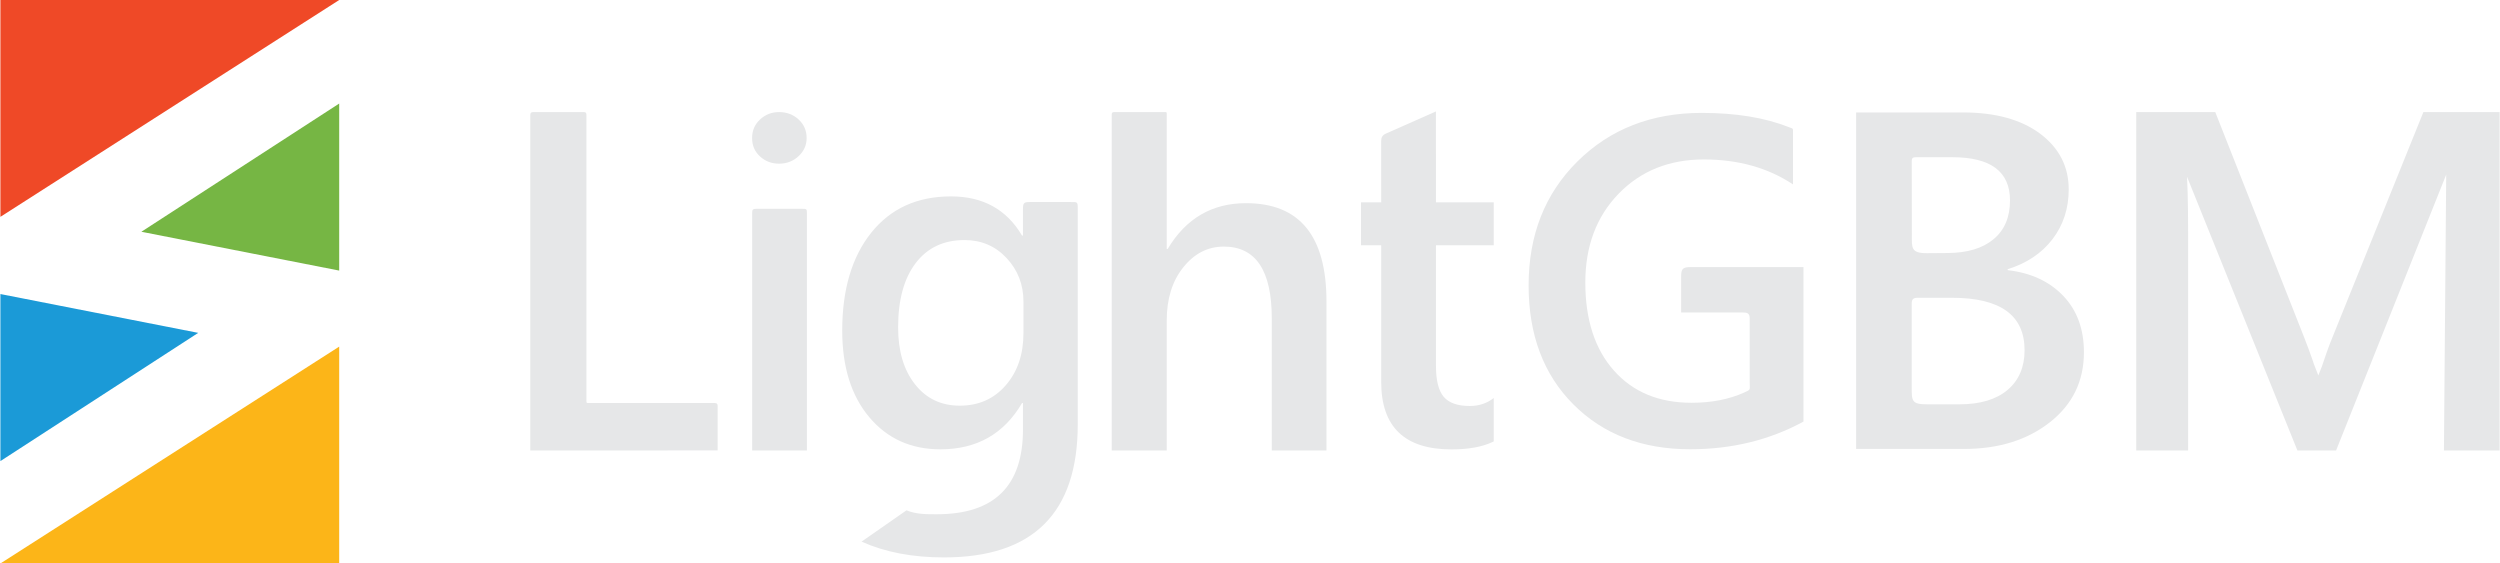
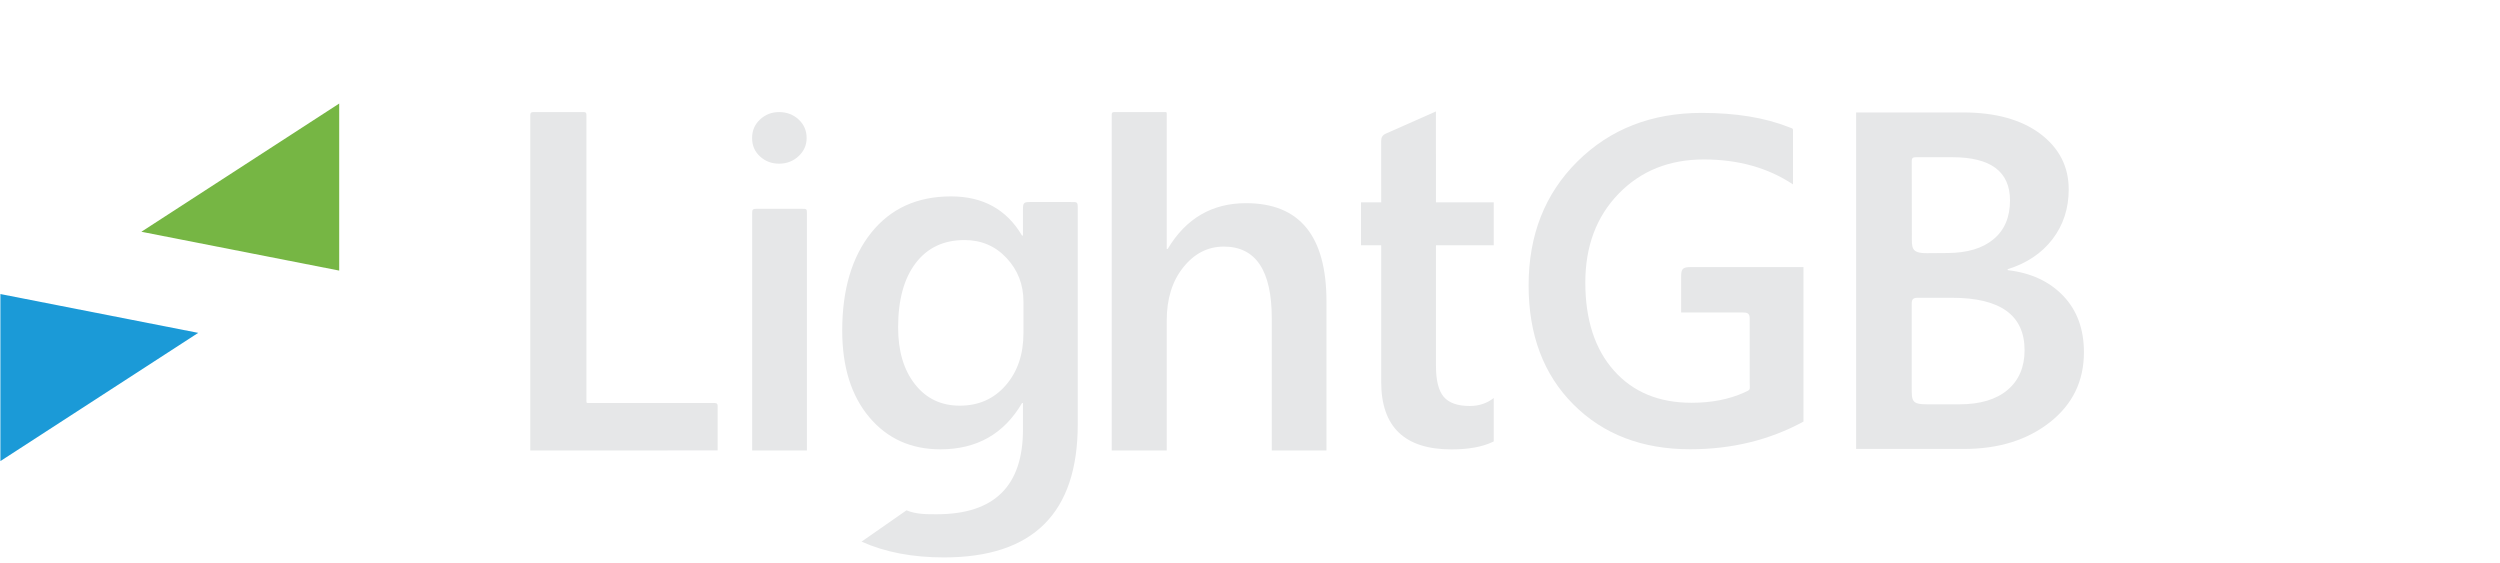
<svg xmlns="http://www.w3.org/2000/svg" xml:space="preserve" width="4672px" height="1053px" version="1.1" style="shape-rendering:geometricPrecision; text-rendering:geometricPrecision; image-rendering:optimizeQuality; fill-rule:evenodd; clip-rule:evenodd" viewBox="0 0 4645.44 1047.35">
  <defs>
    <style type="text/css">
   
    .fil4 {fill:#1B9AD7}
    .fil1 {fill:#76B644}
    .fil0 {fill:#EF4927}
    .fil3 {fill:#FCB518}
    .fil2 {fill:#E6E7E8;fill-rule:nonzero}
   
  </style>
  </defs>
  <g id="图层_x0020_1">
-     <polygon class="fil0" points="629.73,0 0,0 0,403.06 " />
    <polygon class="fil1" points="262.04,430.8 629.75,192.45 629.75,502.96 " />
    <g>
-       <path class="fil2" d="M4645.44 837.31l-103.46 0 4.34 -529.43c-6.44,27.4 -12.13,47.17 -17.07,59.15l-187.75 470.28 -71.87 0 -188.21 -466.69c-5.24,-13.78 -10.93,-34.74 -16.77,-62.74l-1.65 0c2.25,25.16 3.45,66.18 3.45,123.23l0 406.2 -96.42 0 0 -628.99 146.88 0 165.29 418.93c12.58,32.19 20.82,56.15 24.71,71.87l2.09 0c10.94,-33.09 19.62,-57.65 26.36,-73.67l168.44 -417.13 141.64 0 0 628.99zm-375.81 0l-253.66 -628.99 100.94 0 192.1 490.8 -39.38 138.19zm322.98 -628.99l-88.81 0 88.81 0zm0 0l-251.11 628.99 -33.01 -139.52 195.31 -489.47 88.81 0z" />
-     </g>
+       </g>
    <path class="fil2" d="M3449.37 834.49l0 -625.49 198.47 0c60.45,0 108.4,13.25 143.68,39.6 35.29,26.51 53.01,61.05 53.01,103.48 0,35.44 -10.13,66.26 -30.08,92.46 -20.1,26.21 -47.94,44.82 -83.38,55.84l0 1.78c43.03,4.92 77.42,20.85 103.18,47.65 25.76,26.95 38.57,61.94 38.57,104.97 0,53.45 -21,96.77 -63.13,129.98 -42.29,33.2 -95.44,49.73 -159.76,49.73l-200.56 0zm103.39 -534.59l0.2 136.51c0.04,24.18 -2.1,34.44 28.69,34.19l38.2 -0.3c36.03,-0.28 64.32,-8.48 84.87,-25.61 20.55,-16.97 30.67,-41.09 30.67,-72.21 0,-53.45 -35.73,-80.25 -107.2,-80.25l-66.2 0c-6.79,0 -9.25,0.65 -9.23,7.67zm-0.06 264.61l0 154.26c0,26.53 -0.42,32.78 28.85,32.78l59.74 0c38.56,0 68.49,-8.93 89.63,-26.8 21,-17.86 31.57,-42.43 31.57,-73.84 0,-64.92 -44.97,-97.38 -134.75,-97.38l-63.23 0c-8.81,0 -11.81,2.15 -11.81,10.98z" />
    <path class="fil2" d="M3351.47 783.66c-63.06,34.27 -133.19,51.41 -210.51,51.41 -89.42,0 -161.85,-27.8 -217.29,-83.52 -55.43,-55.58 -83.08,-129.3 -83.08,-221.03 0,-93.59 30.24,-170.48 90.86,-230.53 60.62,-60.04 137.66,-90.14 230.96,-90.14 63.51,0 117.52,8.87 161.89,26.47 8.49,3.37 7.73,1.48 7.73,10.2l0 96.24c-46.36,-30.82 -101.65,-46.37 -165.73,-46.37 -64.51,0 -117.21,21.31 -158.39,63.65 -41.18,42.47 -61.92,97.48 -61.92,165.01 0,69.4 17.86,124.12 53.28,163.86 35.42,39.89 83.52,59.76 144.28,59.76 36.83,0 69.27,-6.32 97.3,-18.85 13.55,-6.06 10.69,-4.56 10.69,-19.42l0 -118.76c0,-9.57 -4.78,-10.86 -13.69,-10.86l-113.74 0 0 -66.84c0,-14.7 3.11,-17.54 18.89,-17.54l208.47 0 0 287.26z" />
    <path class="fil2" d="M2773.73 821.5c-19.51,9.22 -45.03,13.84 -76.43,13.84 -87.14,0 -130.71,-41.78 -130.71,-125.47l0 -253.94 -37.51 0 0 -79.8 37.51 0 -0.08 -113.53c0,-7.1 2.14,-11.35 9.03,-14.4l92.74 -41.07 0.12 169 107.36 0 0 79.8 -107.36 0 0 224.59c0,26.65 4.79,45.66 14.37,57.04 9.74,11.38 25.76,17.07 48.37,17.07 17.22,0 32.04,-4.94 44.62,-14.82l0 78.4c0,2.65 0.39,2.15 -2.03,3.29z" />
    <path class="fil2" d="M2464.86 837.31l-101.66 0 0 -245.7c0,-88.78 -29.8,-133.25 -89.09,-133.25 -29.79,0 -54.95,12.87 -75.46,38.63 -20.51,25.6 -30.69,58.54 -30.69,98.67l0 241.65 -102.27 0 0 -624.07c0,-5.64 3.31,-4.95 8.1,-4.95l90.21 0c2.37,0 3.96,-0.37 3.96,2.55l0 251.86 1.79 0c33.84,-56.74 82.5,-85.04 145.54,-85.04 99.71,0 149.57,60.94 149.57,182.81l0 276.84z" />
    <path class="fil2" d="M2002.55 788.77c0,164.85 -82.95,247.35 -248.69,247.35 -58.55,0 -109.6,-9.73 -153.17,-29.35l83.52 -58.21c18.34,7.63 38.08,7.31 56.47,7.31 106.76,0 160.06,-52.56 160.06,-157.51l0 -49.12 -1.8 0c-33.54,57.35 -84.14,85.95 -151.67,85.95 -54.65,0 -98.82,-19.92 -132.36,-59.89 -33.39,-39.83 -50.16,-93.43 -50.16,-160.66 0,-76.36 17.97,-137 53.9,-182.06 36.09,-45.07 85.5,-67.53 148.38,-67.53 59.29,0 103.31,24.25 131.91,72.77l1.8 0 0 -49.6c0,-10.62 1.64,-12.69 12.25,-12.69l76.07 0c12.33,0 13.49,-0.94 13.49,11.4l0 401.84zm-100.91 -169.79l0 -58.39c0,-31.59 -10.48,-58.54 -31.3,-80.85 -20.96,-22.46 -47.01,-33.54 -78.3,-33.54 -38.63,0 -68.88,14.22 -90.59,42.67 -21.86,28.6 -32.79,68.43 -32.79,119.63 0,44.17 10.48,79.36 31.45,105.86 20.81,26.5 48.66,39.68 83.09,39.68 35.04,0 63.64,-12.58 85.5,-37.89 22.01,-25.3 32.94,-57.64 32.94,-97.17z" />
    <path class="fil2" d="M1499.16 837.31l-101.81 0 0 -441.66c0,-5.84 1.24,-7.51 7.73,-7.51l84.14 0c8.97,0 9.94,-0.28 9.94,8.05l0 441.12z" />
    <path class="fil2" d="M1447.36 304.24c-13.77,0 -25.56,-4.47 -35.36,-13.4 -9.93,-9.06 -14.77,-20.35 -14.77,-34.25 0,-13.77 4.84,-25.31 14.77,-34.49 9.8,-9.18 21.59,-13.77 35.36,-13.77 14.27,0 26.43,4.59 36.35,13.77 9.93,9.18 14.89,20.72 14.89,34.49 0,13.16 -4.96,24.32 -14.89,33.63 -9.92,9.31 -22.08,14.02 -36.35,14.02z" />
    <path class="fil2" d="M984.92 837.31l0 -622.86c0,-6.28 2.75,-6.13 8.19,-6.13l88.48 0c5.21,0 7.69,-0.29 7.69,5.73l0 531.65c0,4.06 1.5,3.43 4.8,3.43l230.79 0c4.41,0 8.31,-0.52 8.31,5.46l0 82.64 -348.26 0.08z" />
-     <polygon class="fil3" points="0.02,1047.35 629.75,1047.35 629.75,644.28 " />
    <polygon class="fil4" points="367.7,618.72 0,857.06 0,546.56 " />
  </g>
</svg>